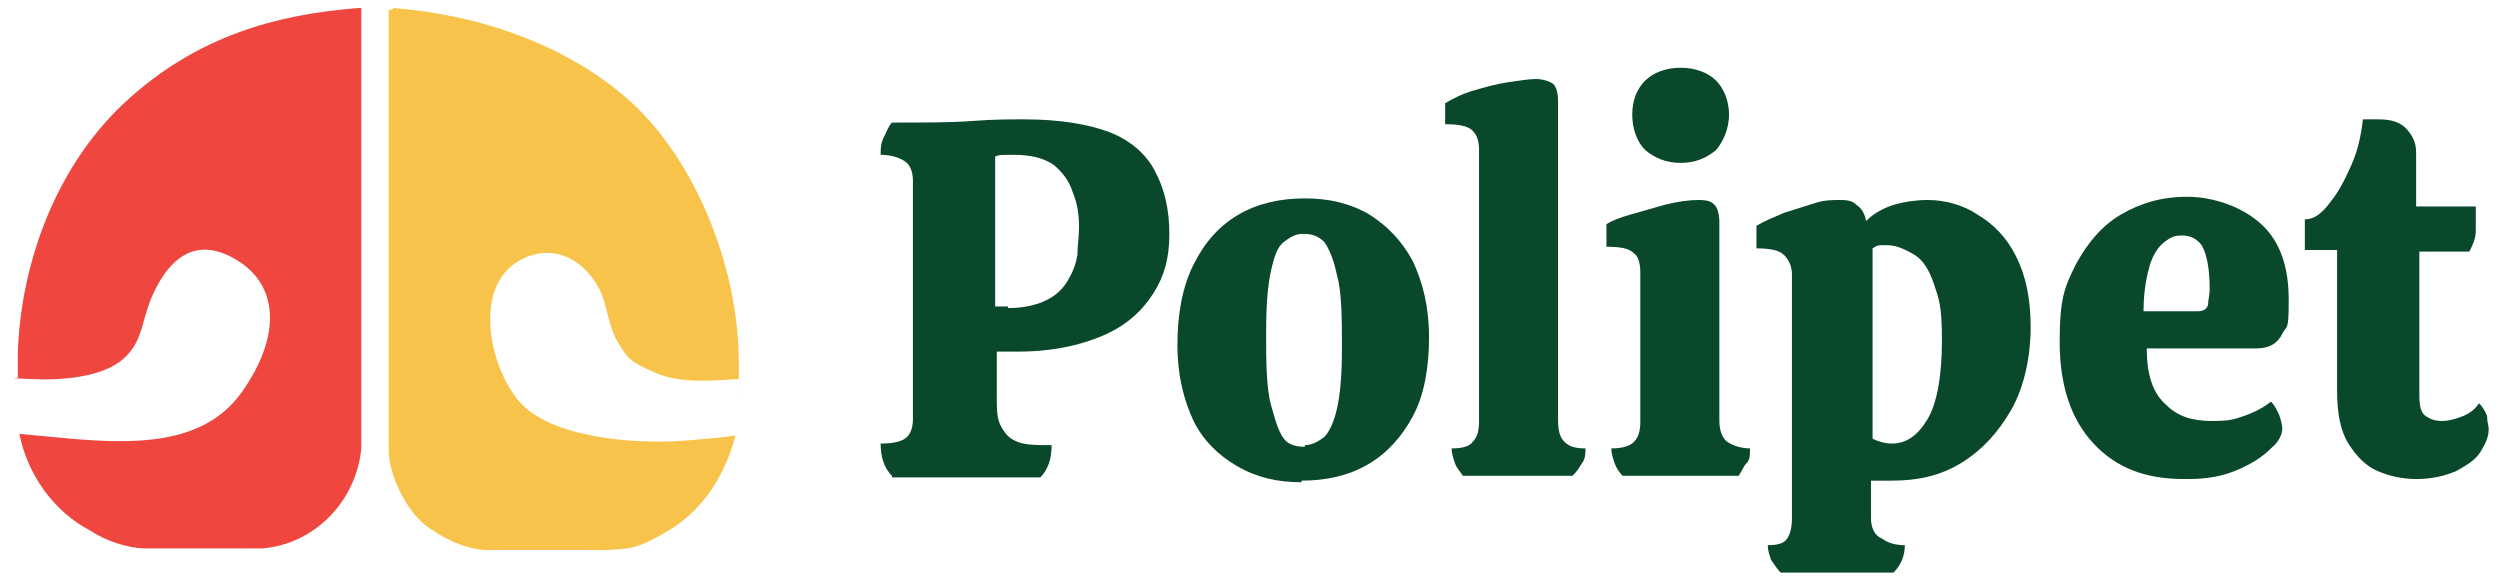
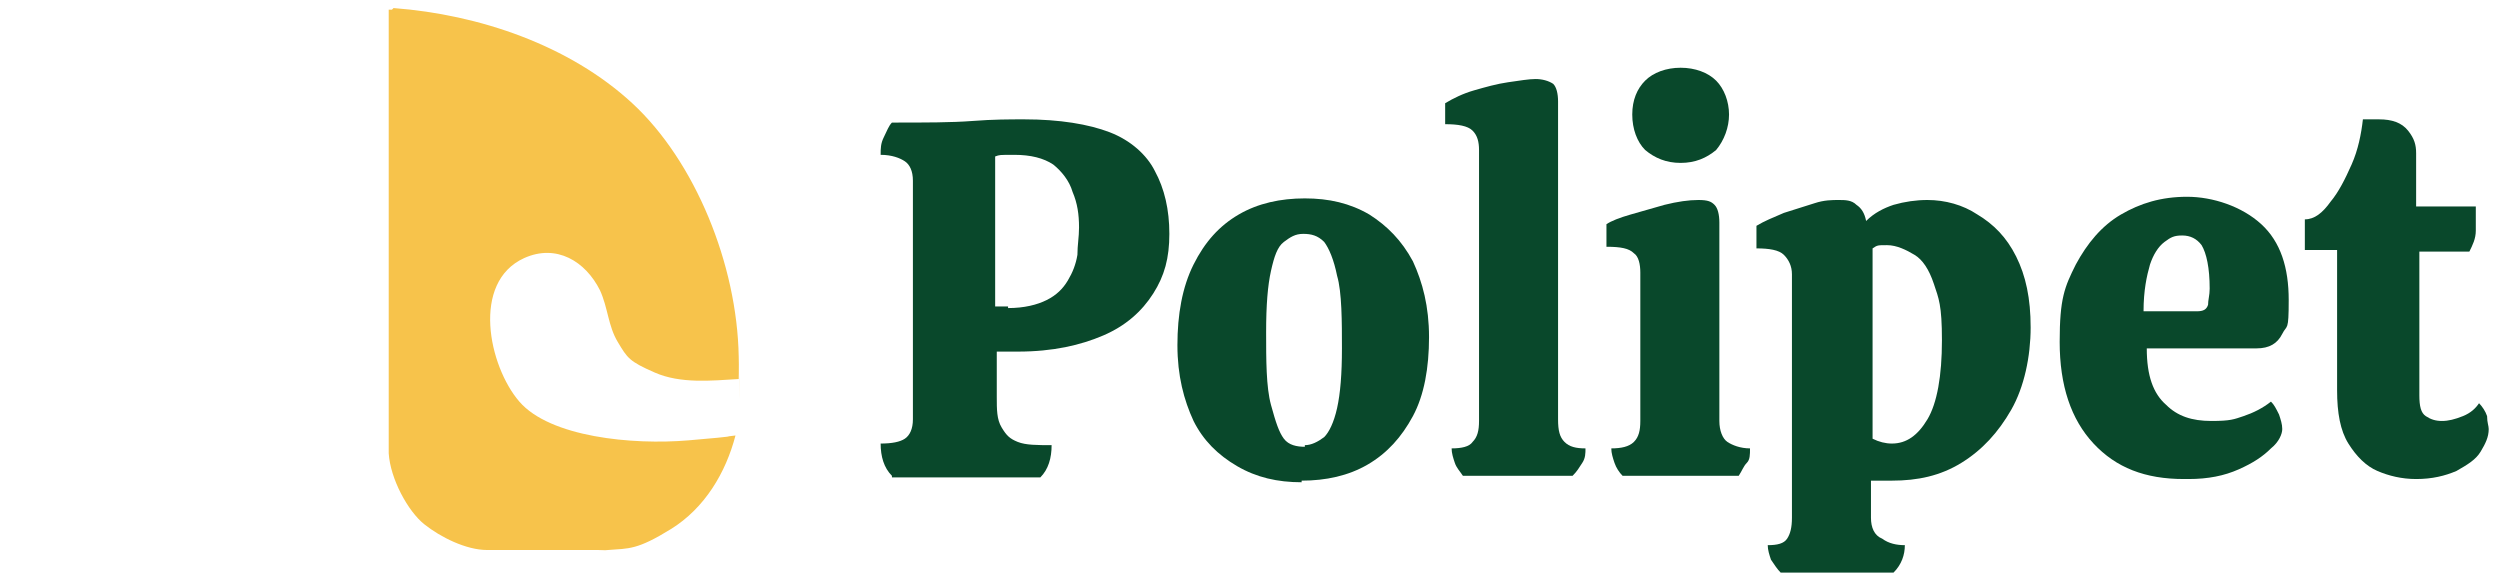
<svg xmlns="http://www.w3.org/2000/svg" id="Camada_1" version="1.1" viewBox="0 0 155 36">
  <defs>
    <style>
      .st0 {
        fill: #09482b;
      }

      .st1 {
        fill: #ef473f;
      }

      .st2 {
        fill: #f7c34b;
      }
    </style>
  </defs>
  <g id="LOGO_POLIPET_HORIZONTAL">
    <g id="SÍMBOLO_POLIPET">
-       <path class="st1" d="M22.2.5c0,0,.1,0,.2,0v27.3c-.3,3.2-2.8,5.9-6.1,6.2s0,0,0,0,0,0,0,0c-2.3,0-4.7,0-7,0s-.1,0-.2,0,0,0-.1,0c-1.1,0-2.5-.5-3.4-1.1-2.3-1.2-3.9-3.5-4.4-6,1.1.1,2.1.2,3.2.3,3.7.3,8.2.5,10.6-2.9s2.3-6.5-.2-8.1-4.1-.3-5.1,1.6-.7,3.2-2,4.4-3.9,1.4-5.8,1.3-.6,0-.8,0c0-.5,0-1.1,0-1.6.2-5.8,2.5-11.8,6.8-15.7S17,.9,22.2.5Z" />
      <path class="st2" d="M24.4.5c5.3.4,10.9,2.3,14.8,5.9s6.5,10,6.6,15.7,0,.3,0,.5,0,.3,0,.5,0,.3,0,.4,0,0,0,0c-1.7.1-3.6.3-5.2-.4s-1.7-.9-2.3-1.9-.6-2.1-1.1-3.2c-.9-1.8-2.7-2.9-4.7-2-3.3,1.5-2.2,6.7-.3,8.9s7,2.7,10.5,2.4,1.9-.2,2.9-.3c-.6,2.3-1.9,4.5-4,5.8s-2.6,1.2-3.9,1.3-.1,0-.2,0,0,0-.1,0c-2.4,0-4.7,0-7.1,0,0,0,0,0-.1,0-1.3,0-2.9-.8-3.9-1.6s-2.1-2.8-2.2-4.4V.6s.2,0,.2,0Z" />
    </g>
    <g>
      <path class="st0" d="M55.3,29.5c-.5-.5-.7-1.2-.7-2,.7,0,1.2-.1,1.5-.3.3-.2.5-.6.5-1.2v-14.8c0-.6-.2-1-.5-1.2s-.8-.4-1.5-.4c0-.4,0-.7.2-1.1s.3-.7.5-.9c2.1,0,3.7,0,5-.1s2.3-.1,3.2-.1c2.2,0,4,.3,5.3.8,1.3.5,2.3,1.4,2.8,2.4.6,1.1.9,2.4.9,3.9s-.3,2.6-1,3.7-1.7,2-3.1,2.6c-1.4.6-3.1,1-5.3,1h-1.3v2.8c0,.8,0,1.4.3,1.9s.5.7,1,.9c.5.2,1.2.2,2.1.2,0,.8-.2,1.5-.7,2h-9.2ZM62.5,19.1c1,0,1.8-.2,2.4-.5.6-.3,1-.7,1.3-1.2s.5-1,.6-1.6c0-.6.1-1.1.1-1.7,0-.8-.1-1.5-.4-2.2-.2-.7-.7-1.3-1.2-1.7-.6-.4-1.4-.6-2.4-.6s-.9,0-1.2.1v9.3c.1,0,.3,0,.4,0s.3,0,.4,0Z" />
      <path class="st0" d="M80.7,29.9c-1.5,0-2.8-.3-4-1s-2.1-1.6-2.7-2.8c-.6-1.3-1-2.8-1-4.7s.3-3.6,1-5,1.6-2.4,2.8-3.1c1.2-.7,2.6-1,4.1-1s2.8.3,4,1c1.1.7,2,1.6,2.7,2.9.6,1.3,1,2.8,1,4.7s-.3,3.6-1,4.9c-.7,1.3-1.6,2.3-2.8,3-1.2.7-2.6,1-4.1,1ZM80.9,27.6c.4,0,.8-.2,1.2-.5.3-.3.6-.9.8-1.8s.3-2.1.3-3.7,0-3.5-.3-4.5c-.2-1-.5-1.7-.8-2.1-.4-.4-.8-.5-1.3-.5s-.8.2-1.2.5-.6.9-.8,1.8-.3,2.1-.3,3.8,0,3.4.3,4.5.5,1.7.8,2.1.8.5,1.3.5Z" />
      <path class="st0" d="M90.7,29.5c-.2-.3-.4-.5-.5-.8s-.2-.6-.2-.9c.6,0,1.1-.1,1.3-.4.3-.3.4-.7.4-1.3V9.3c0-.5-.1-.9-.4-1.2-.3-.3-.9-.4-1.7-.4v-1.3c.5-.3,1.1-.6,1.8-.8s1.4-.4,2.1-.5c.7-.1,1.3-.2,1.7-.2s.8.1,1.1.3c.2.2.3.6.3,1.1v19.7c0,.7.1,1.1.4,1.4s.7.4,1.3.4c0,.3,0,.6-.2.9s-.3.5-.6.8h-6.9Z" />
      <path class="st0" d="M100.6,29.5c-.2-.2-.4-.5-.5-.8s-.2-.6-.2-.9c.6,0,1.1-.1,1.4-.4.3-.3.4-.7.4-1.3v-9.2c0-.5-.1-1-.4-1.2-.3-.3-.8-.4-1.7-.4v-1.4c.3-.2.8-.4,1.5-.6s1.4-.4,2.1-.6c.8-.2,1.5-.3,2.1-.3s.8.1,1,.3.3.6.3,1.1v12.3c0,.6.2,1.1.5,1.3s.8.4,1.4.4c0,.4,0,.7-.2.9s-.3.5-.5.8h-7.1ZM104.2,10.1c-.9,0-1.6-.3-2.2-.8-.5-.5-.8-1.3-.8-2.2s.3-1.6.8-2.1,1.3-.8,2.2-.8,1.7.3,2.2.8c.5.5.8,1.3.8,2.1s-.3,1.6-.8,2.2c-.6.5-1.3.8-2.2.8Z" />
      <path class="st0" d="M110.4,35.5c-.2-.2-.4-.5-.6-.8-.1-.3-.2-.6-.2-.9.6,0,1-.1,1.2-.4.2-.3.3-.7.3-1.3v-15.1c0-.5-.2-.9-.5-1.2s-.9-.4-1.7-.4v-1.4c.5-.3,1-.5,1.7-.8.6-.2,1.3-.4,1.9-.6s1.1-.2,1.5-.2.8,0,1.1.3c.3.2.5.5.6,1,.5-.5,1.1-.8,1.7-1,.7-.2,1.4-.3,2.1-.3,1.1,0,2.2.3,3.1.9,1,.6,1.8,1.4,2.4,2.6.6,1.2.9,2.6.9,4.4s-.4,3.7-1.2,5.1-1.8,2.5-3.1,3.3-2.7,1.1-4.3,1.1-.4,0-.6,0c-.2,0-.4,0-.7,0v2.3c0,.6.2,1.1.7,1.3.4.3.9.4,1.4.4,0,.6-.2,1.2-.7,1.7h-7ZM117.3,27.5c.9,0,1.6-.5,2.2-1.5s.9-2.7.9-4.9-.2-2.6-.5-3.5-.7-1.5-1.2-1.8-1.1-.6-1.7-.6-.6,0-.9.2v11.8c.4.2.8.3,1.2.3Z" />
      <path class="st0" d="M135.4,29.7c-2.4,0-4.2-.7-5.6-2.2-1.4-1.5-2.1-3.6-2.1-6.3s.3-3.4,1-4.8c.7-1.3,1.6-2.4,2.8-3.1,1.2-.7,2.5-1.1,4.1-1.1s3.4.6,4.6,1.7,1.7,2.7,1.7,4.7-.1,1.5-.4,2.1c-.3.6-.8.9-1.6.9h-6.8c0,1.7.4,2.8,1.2,3.5.7.7,1.6,1,2.8,1s1.4-.1,2-.3c.6-.2,1.2-.5,1.7-.9.2.2.3.4.5.8.1.3.2.6.2.9,0,.3-.2.8-.7,1.2-.5.5-1.1.9-2,1.3-.9.4-1.9.6-3.1.6ZM133,19.3h3.2c.4,0,.6-.1.7-.4,0-.3.1-.6.1-1,0-1.3-.2-2.2-.5-2.7-.3-.4-.7-.6-1.2-.6s-.7.1-1.1.4c-.4.3-.7.8-.9,1.4-.2.7-.4,1.6-.4,2.9Z" />
      <path class="st0" d="M149.8,29.7c-.9,0-1.7-.2-2.4-.5s-1.3-.9-1.8-1.7c-.5-.8-.7-1.9-.7-3.3v-8.7h-2v-1.9c.6,0,1.1-.4,1.6-1.1.5-.6.9-1.4,1.3-2.3s.6-1.9.7-2.8c.4,0,.7,0,1,0,.8,0,1.4.2,1.8.7s.5.9.5,1.4v3.3h3.7c0,.5,0,1,0,1.5s-.2.9-.4,1.3h-3.1v8.9c0,.7.1,1.1.4,1.3.3.2.6.3,1,.3s.8-.1,1.3-.3.8-.5,1-.8c.2.2.4.5.5.8,0,.4.1.6.1.8,0,.5-.2.9-.5,1.4s-.8.8-1.5,1.2c-.7.3-1.5.5-2.5.5Z" />
    </g>
  </g>
</svg>